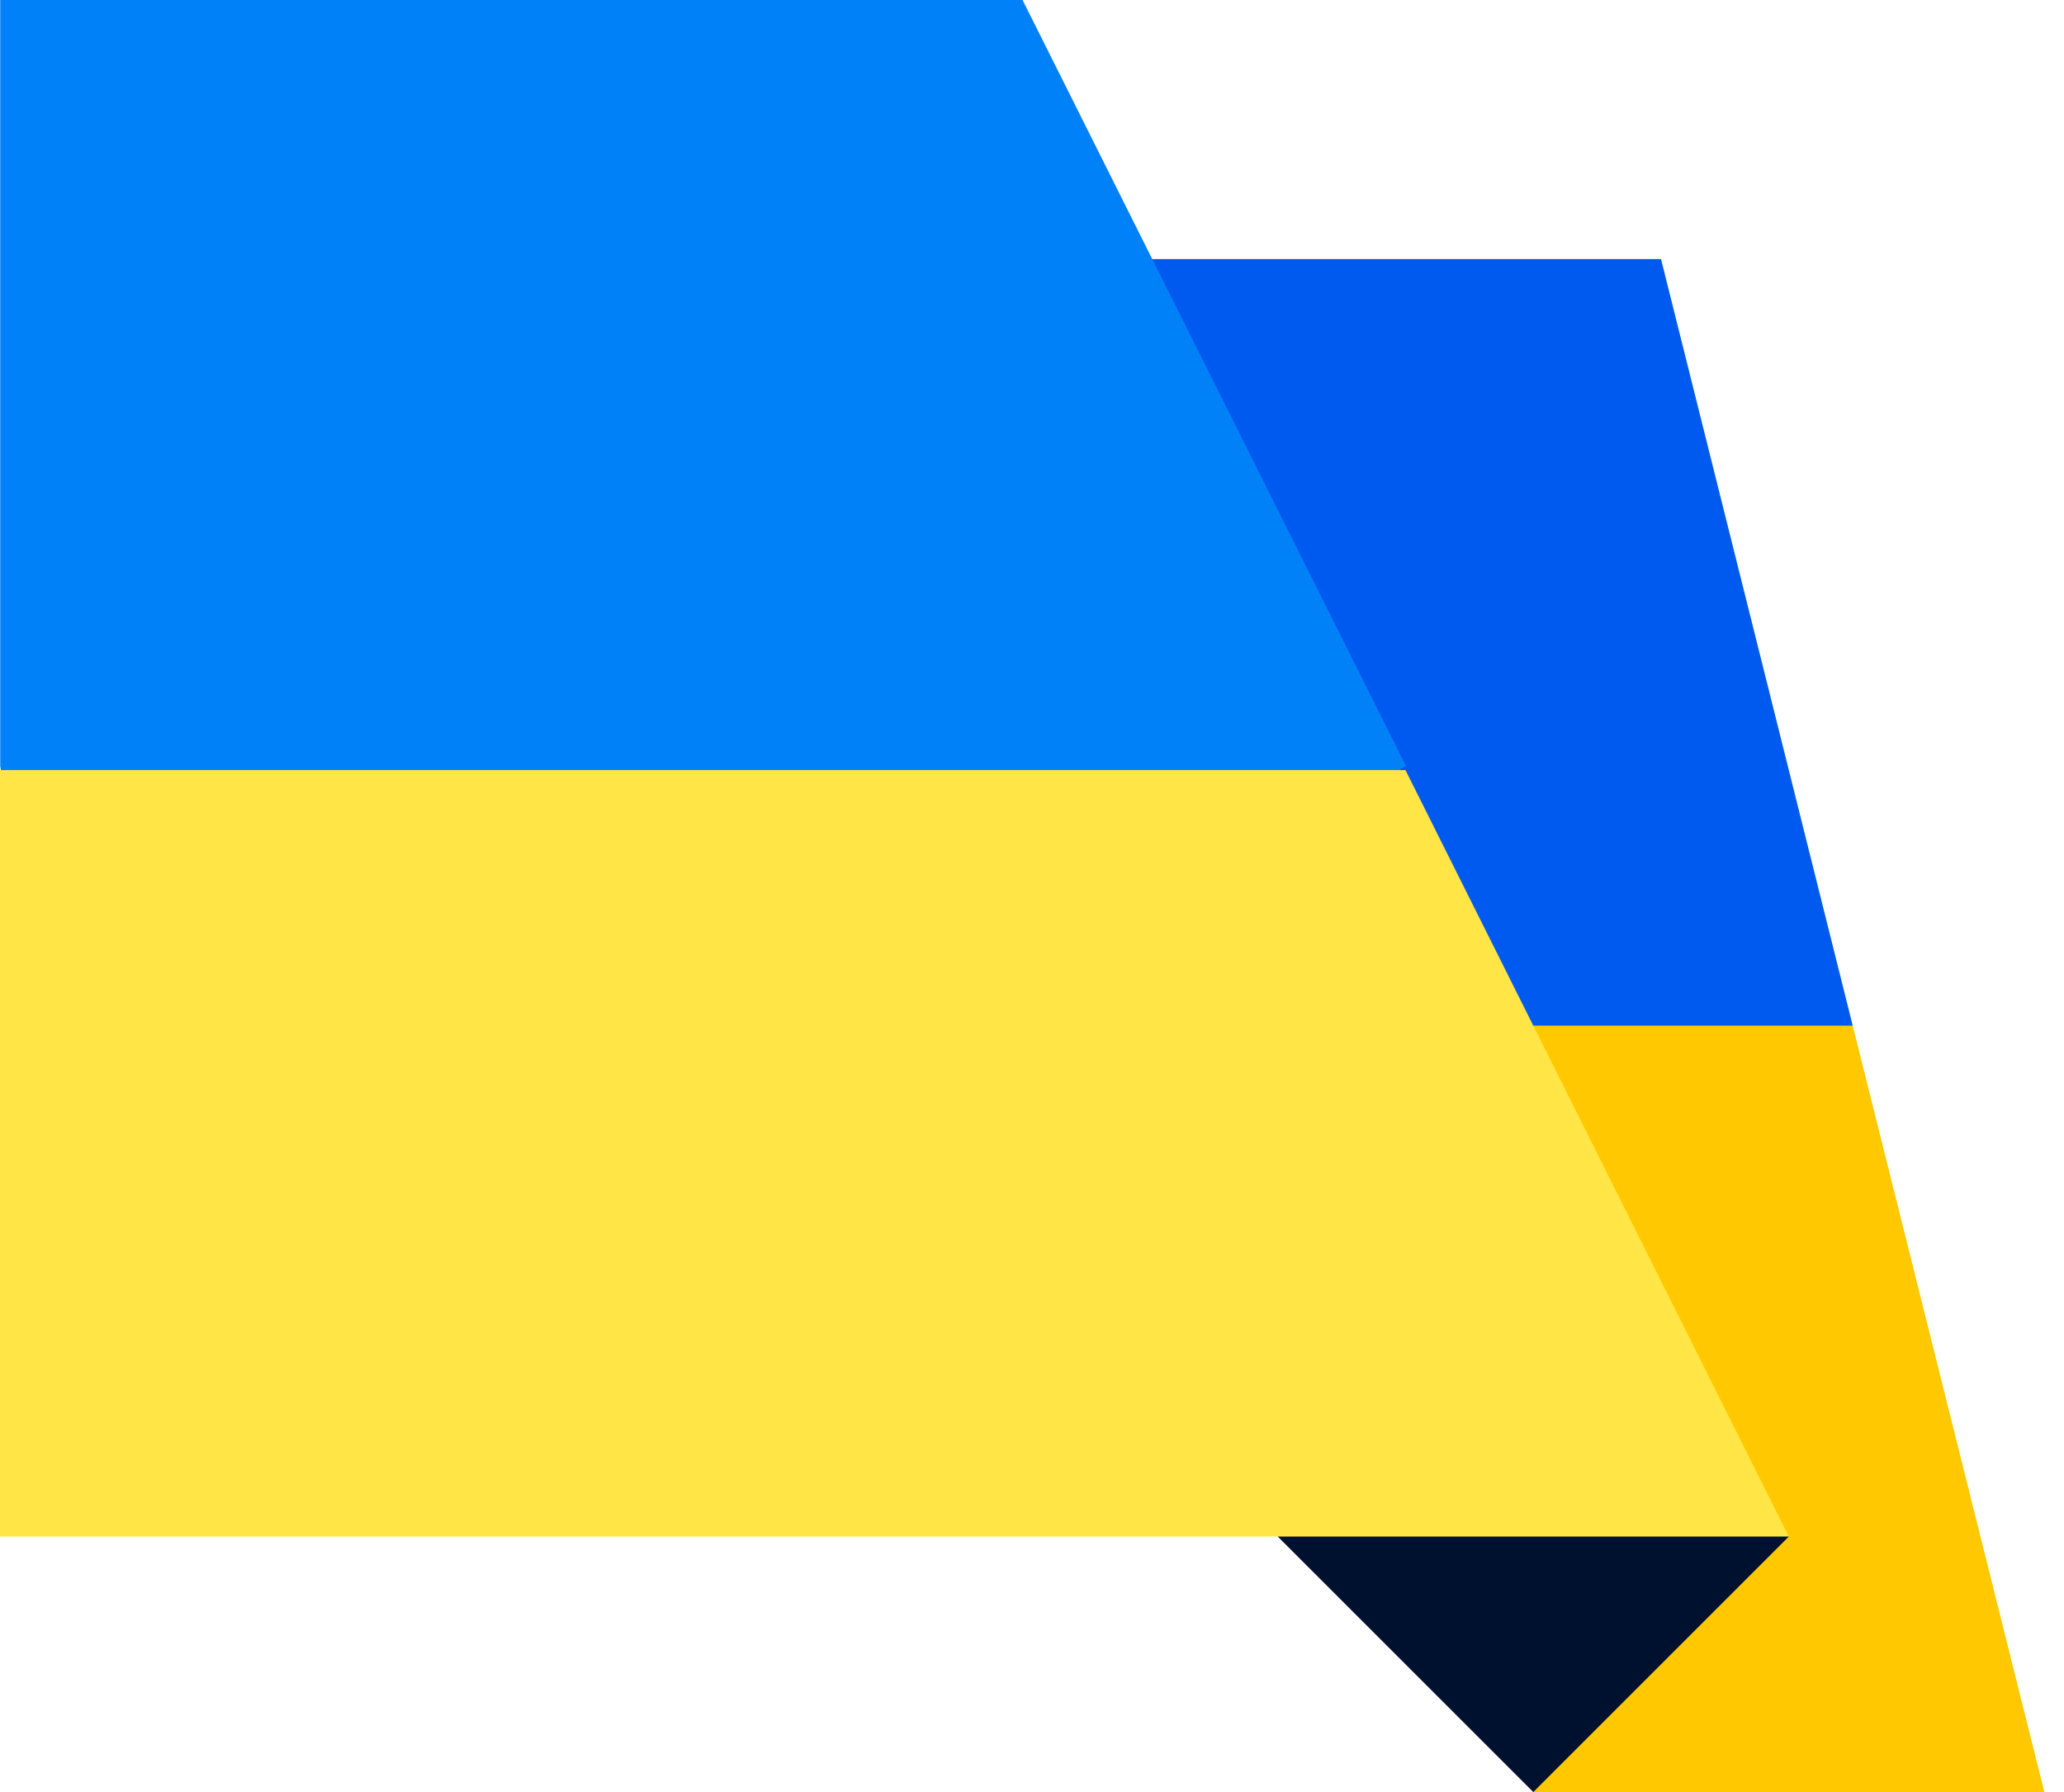
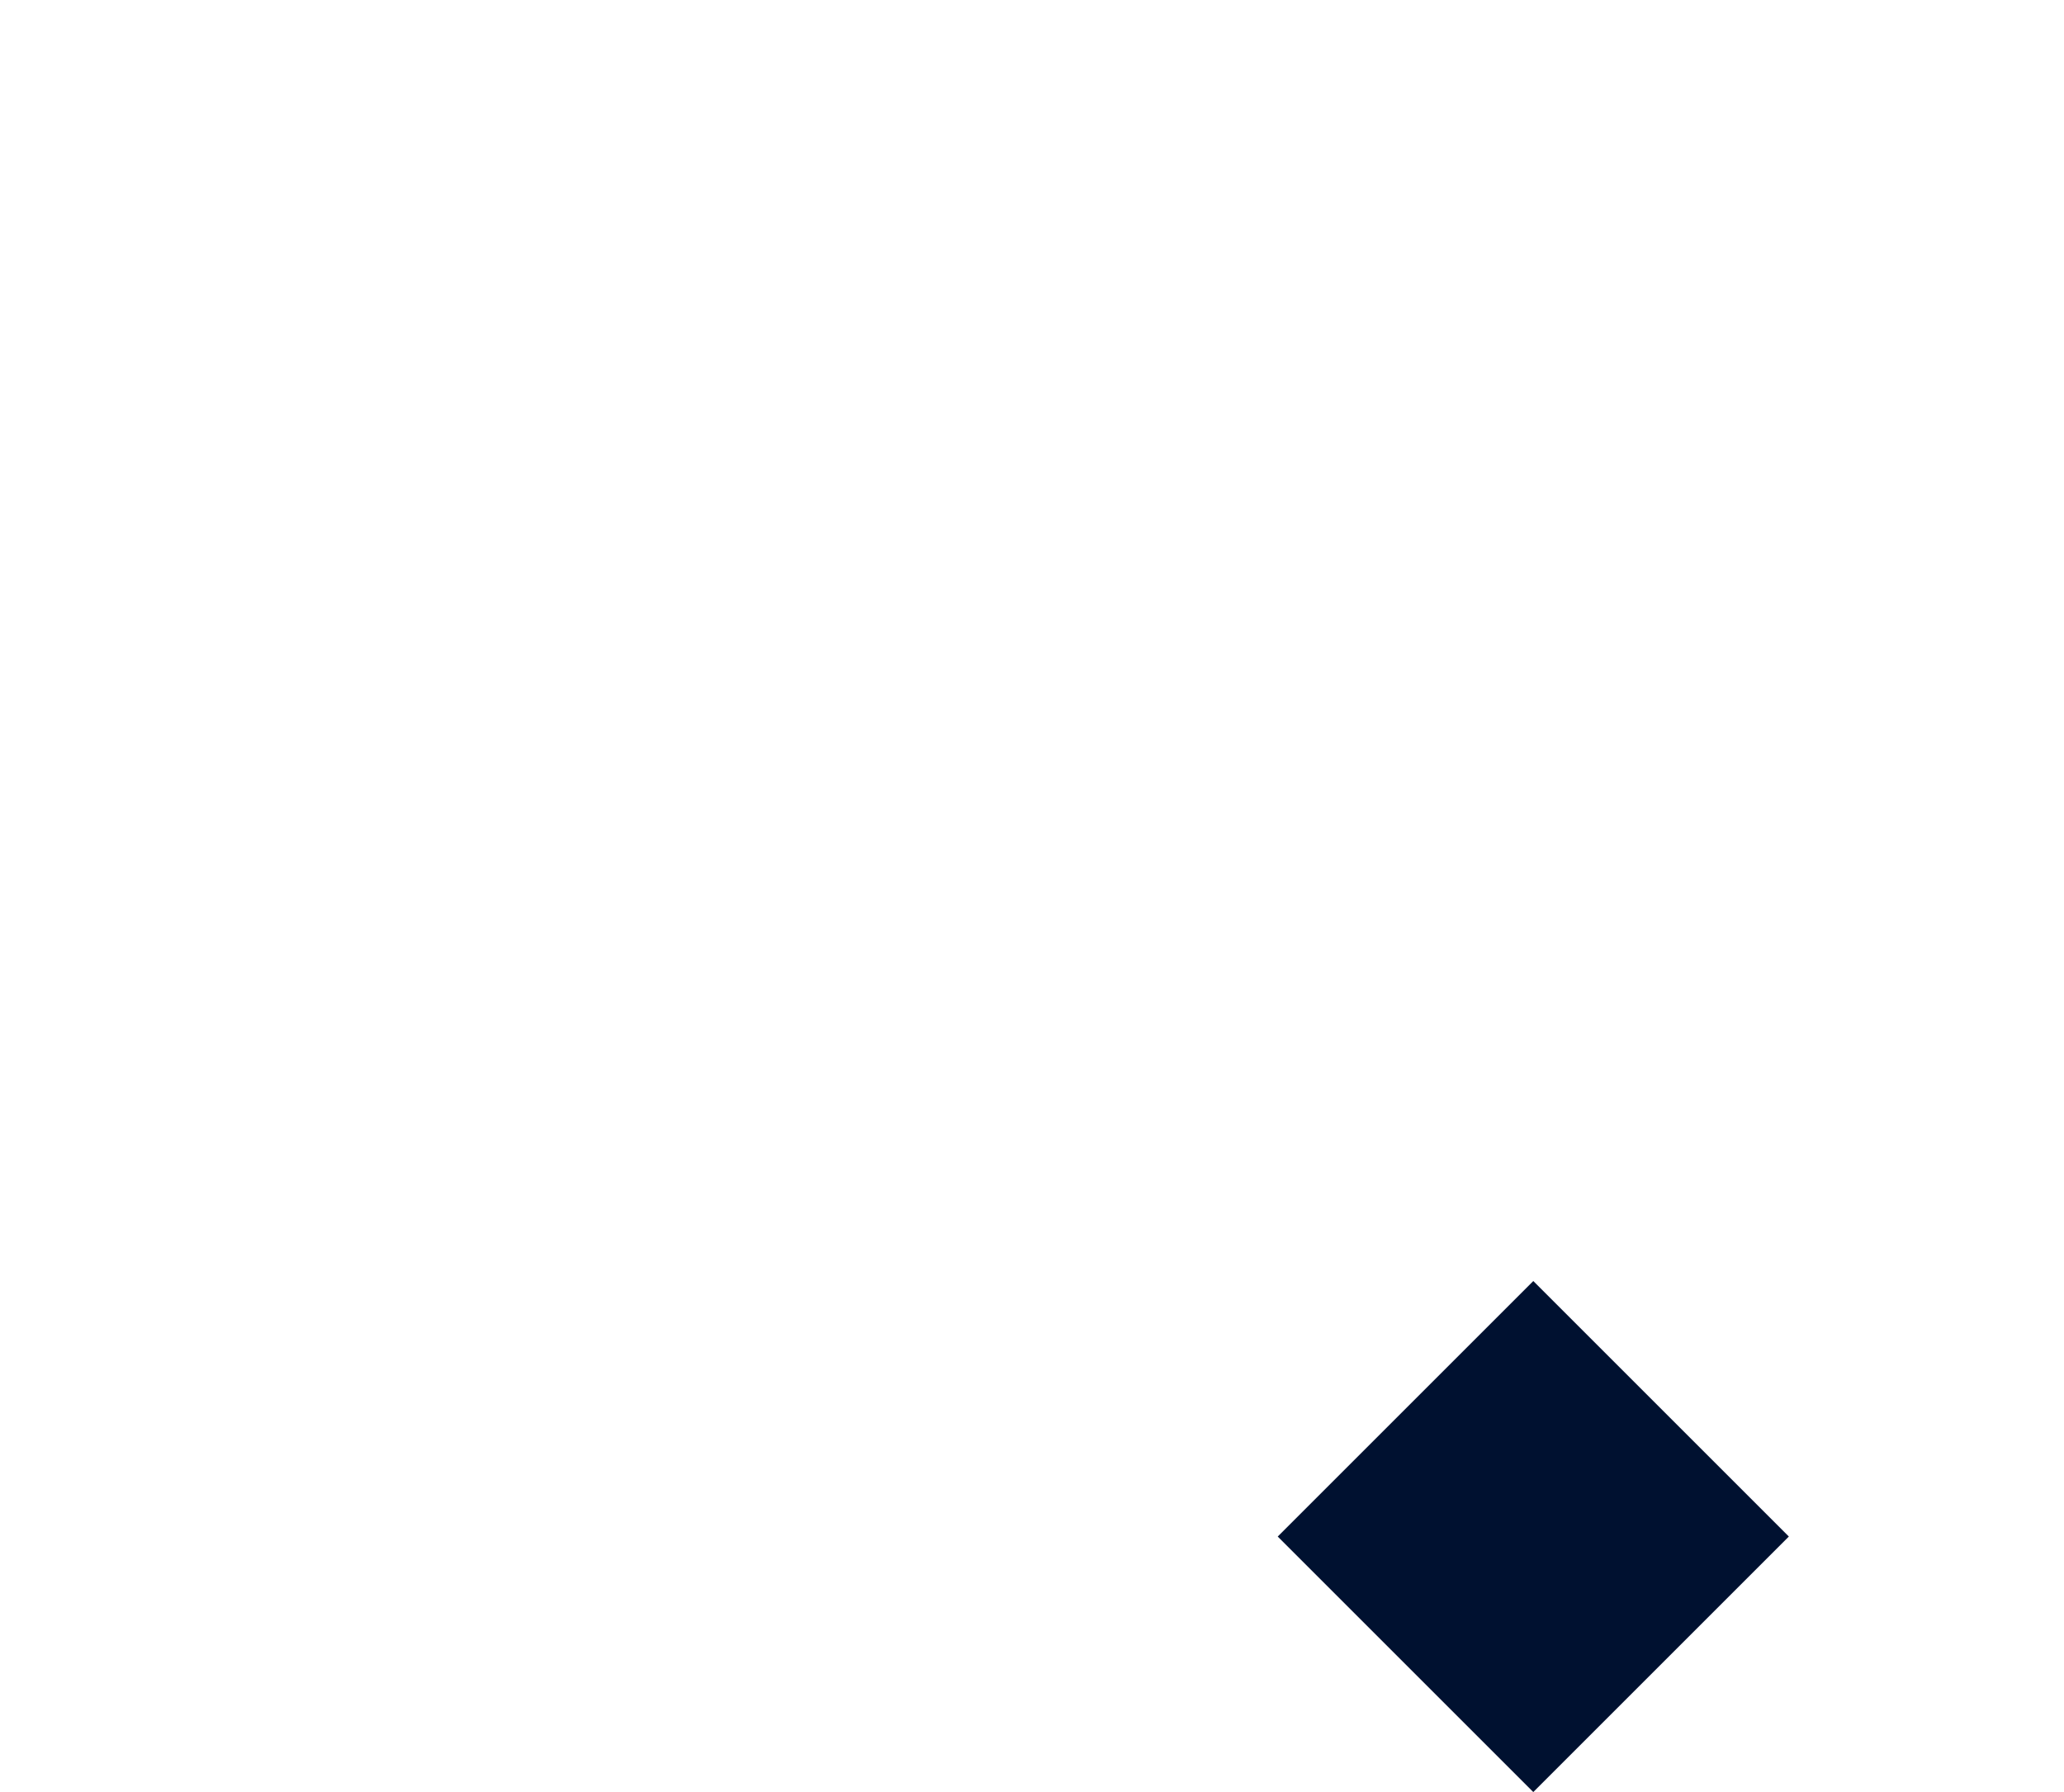
<svg xmlns="http://www.w3.org/2000/svg" width="38" height="33" viewBox="0 0 38 33" fill="none">
-   <path fill-rule="evenodd" clip-rule="evenodd" d="M28.229 33L21.172 4.771L34.11 18.886L37.638 33H28.229Z" fill="#FFC800" />
-   <path fill-rule="evenodd" clip-rule="evenodd" d="M34.11 18.886H24.7L21.172 4.771H30.581L34.11 18.886Z" fill="#005AF0" />
  <path fill-rule="evenodd" clip-rule="evenodd" d="M23.524 28.295L28.229 23.59L32.934 28.295L28.229 33L23.524 28.295Z" fill="#001130" />
-   <path fill-rule="evenodd" clip-rule="evenodd" d="M18.826 0H0.004V14.104L2.357 28.208L25.884 14.104L18.826 0Z" fill="#0081F8" />
-   <path fill-rule="evenodd" clip-rule="evenodd" d="M0 28.295V14.181H25.876L32.934 28.295H0Z" fill="#FFE646" />
</svg>